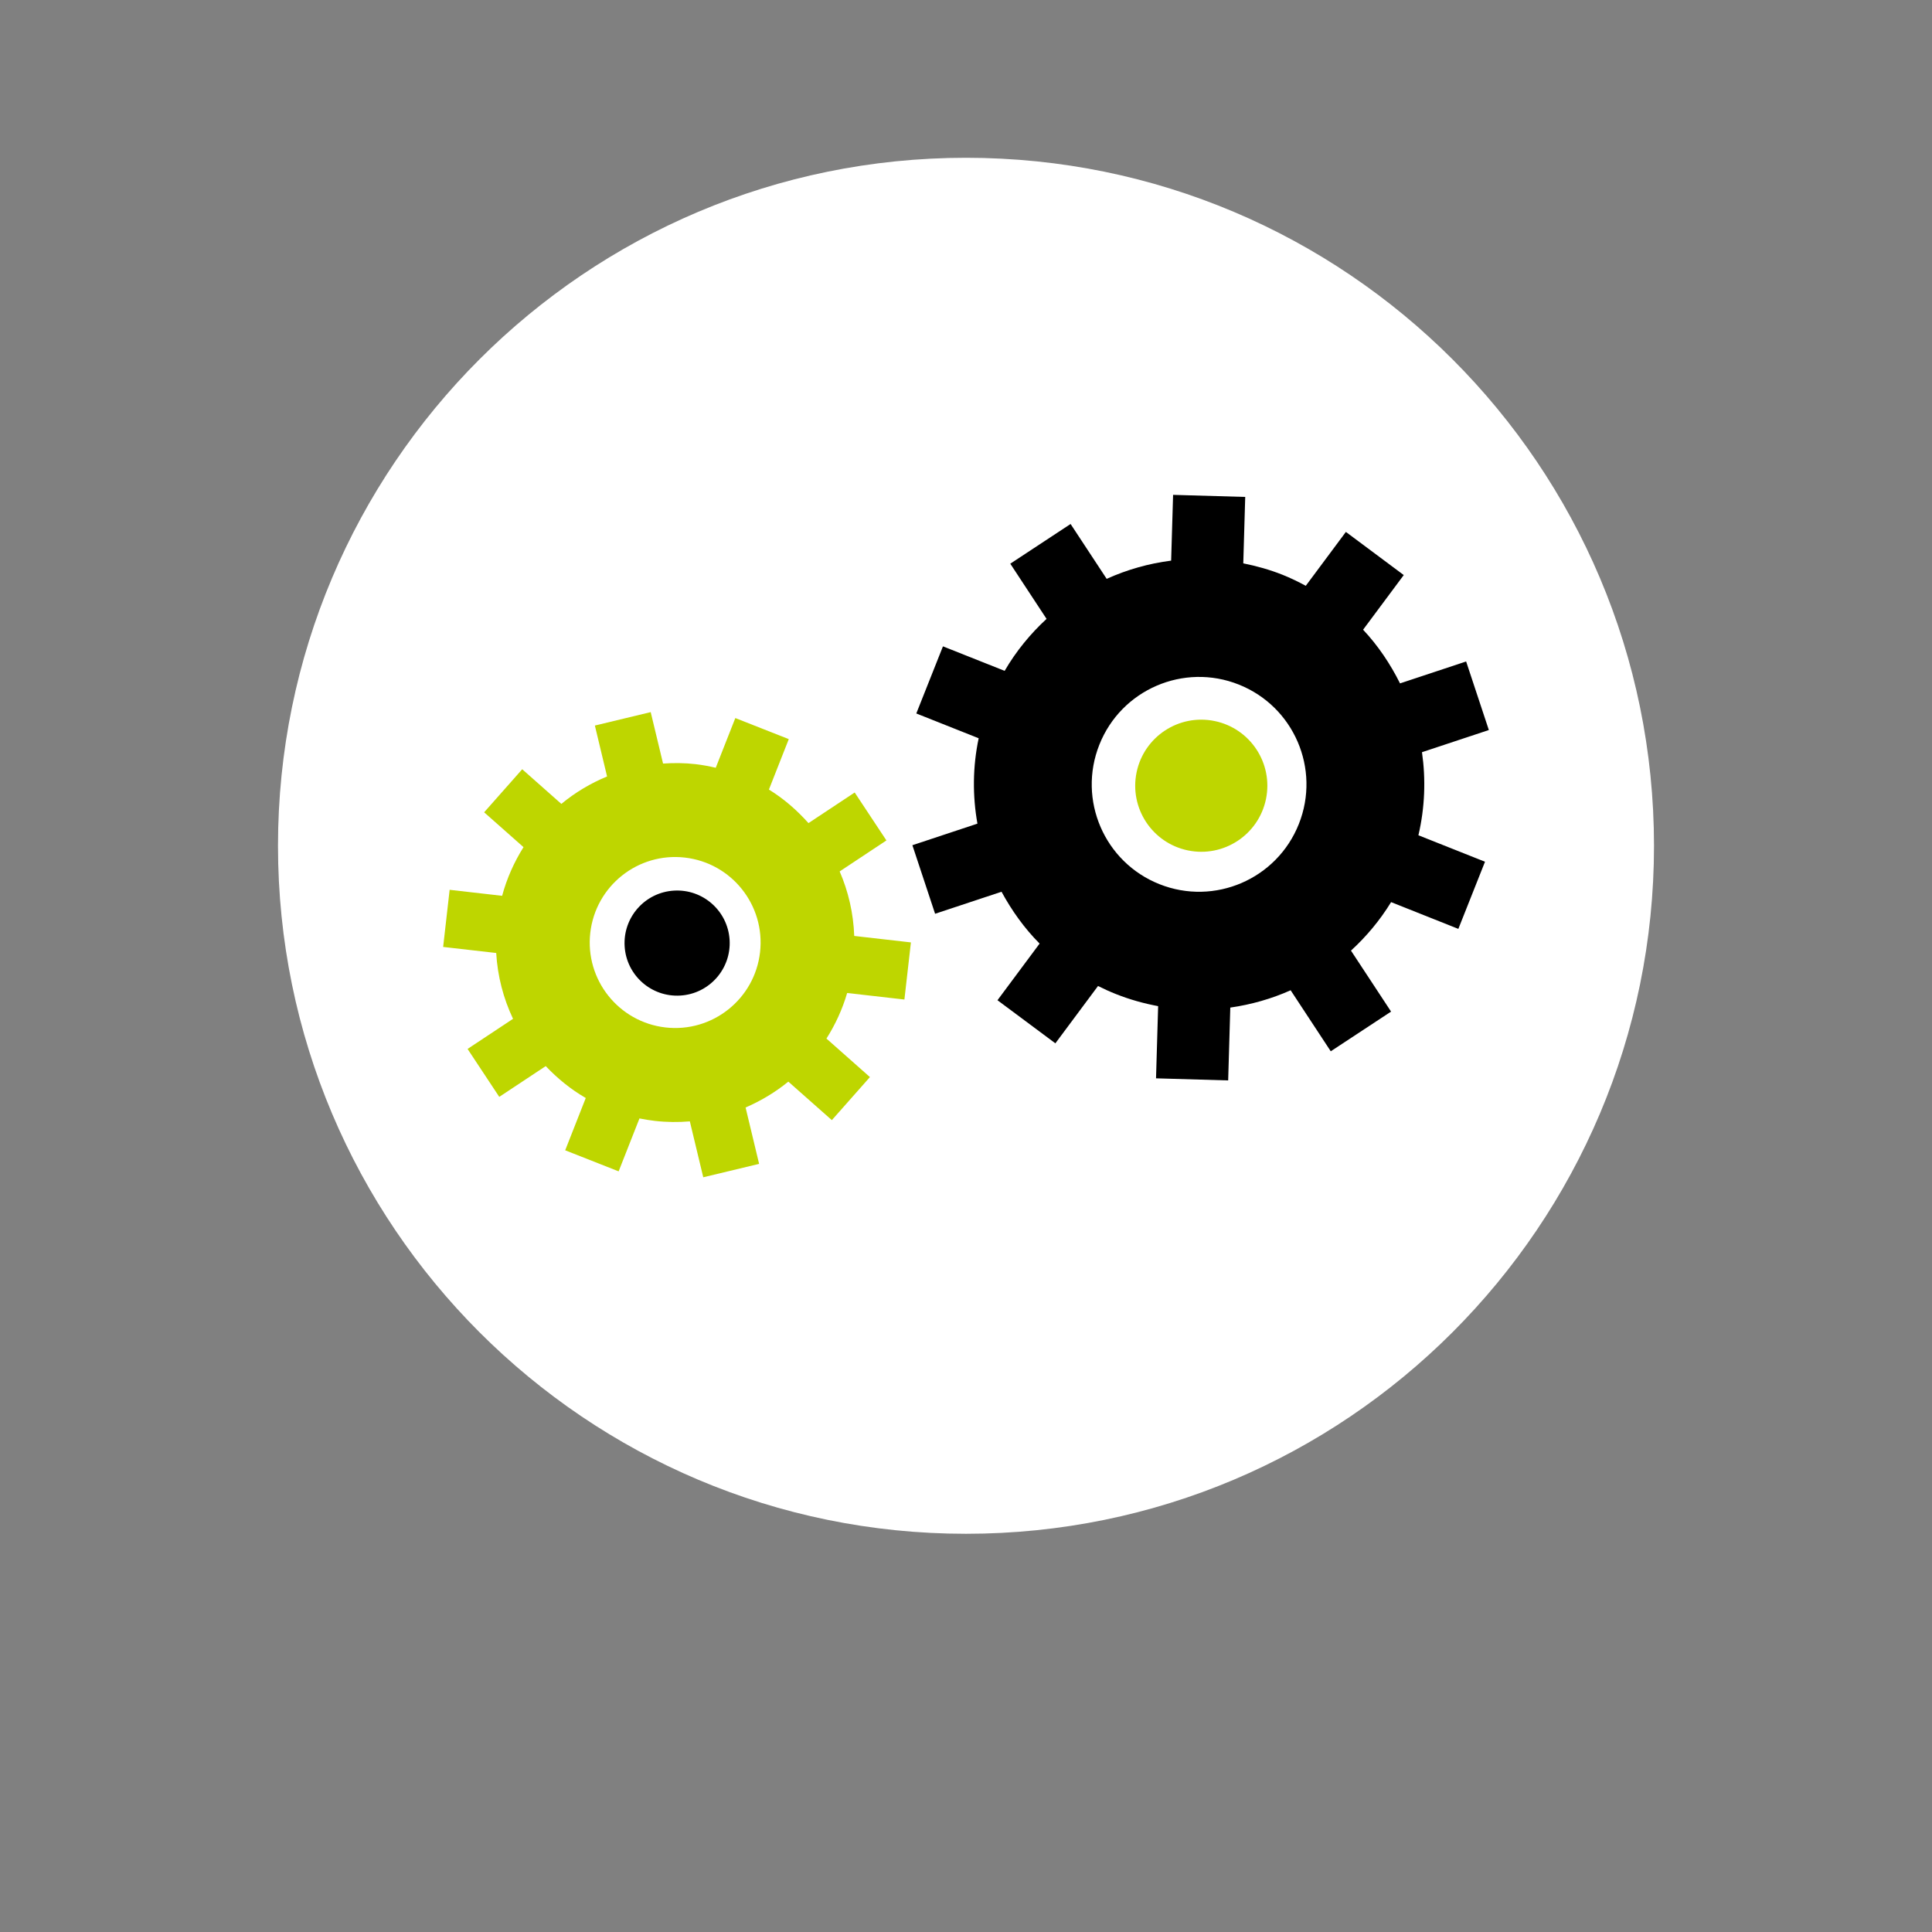
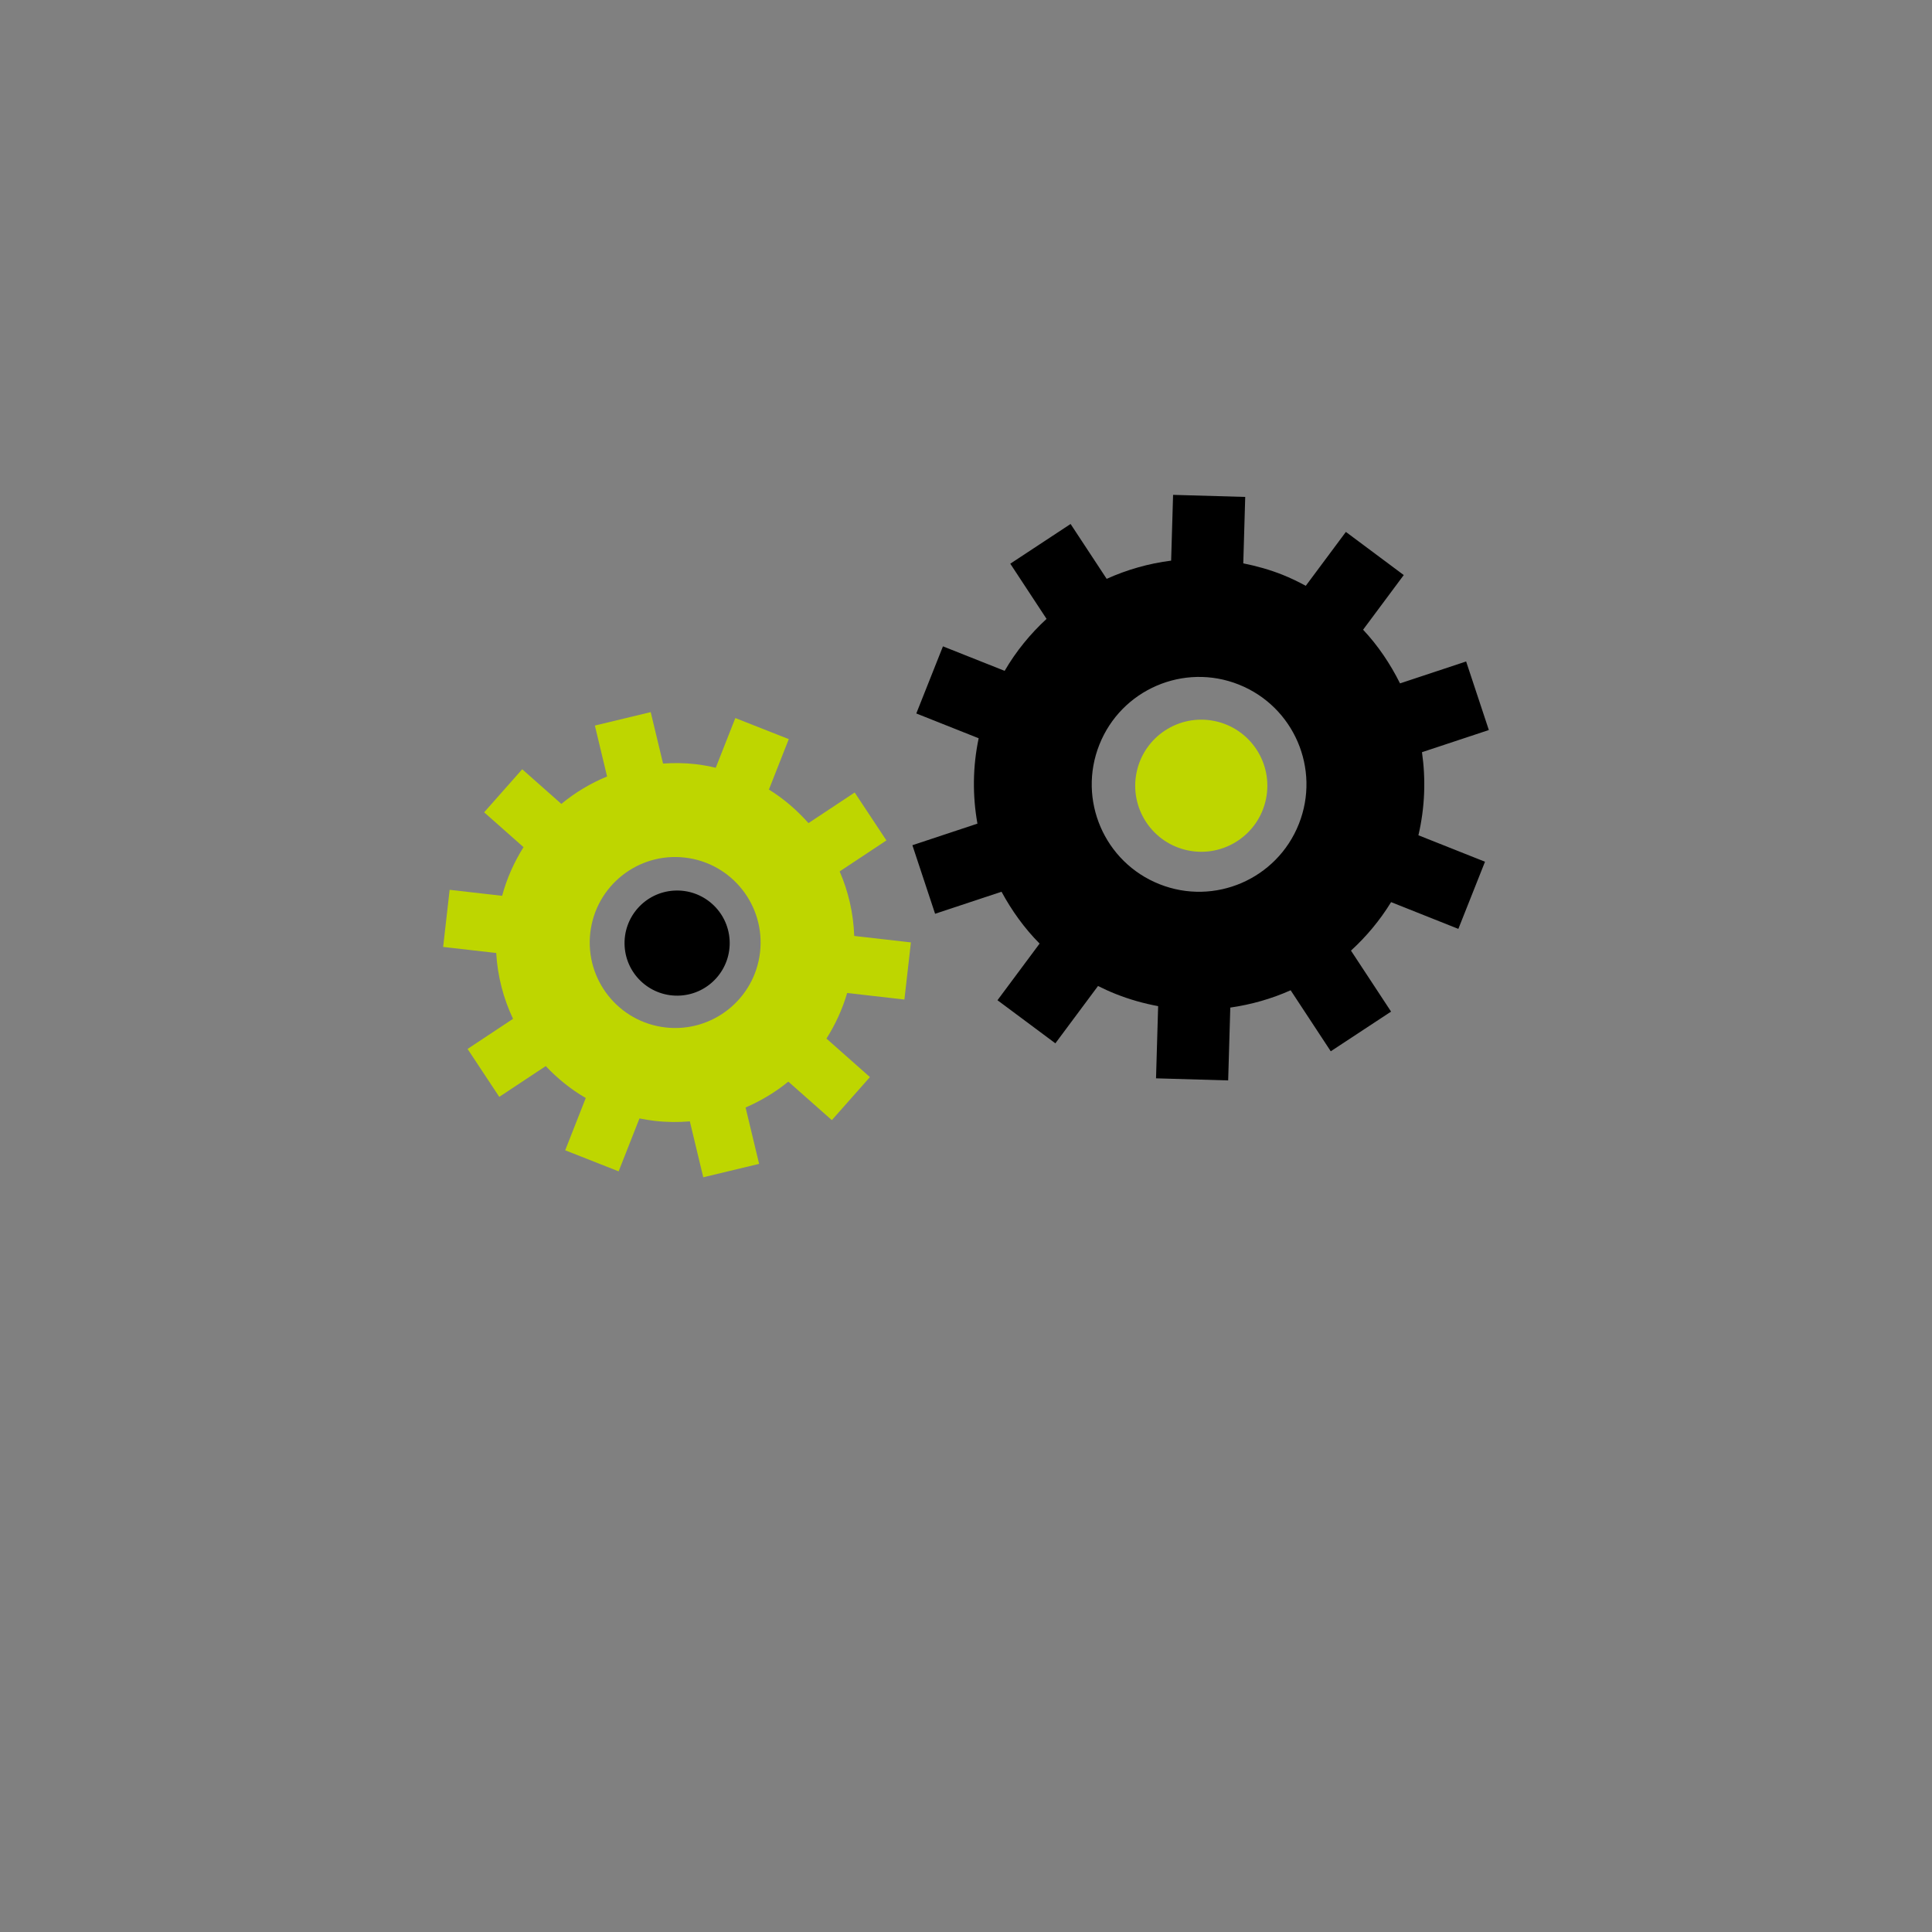
<svg xmlns="http://www.w3.org/2000/svg" version="1.1" id="Ebene_1" x="0px" y="0px" width="300px" height="300px" viewBox="0 0 300 300" enable-background="new 0 0 300 300" xml:space="preserve">
  <rect x="0" y="0" width="300" height="300" fill="#808080" stroke="none" />
  <g>
-     <path fill="#FFFFFF" d="M150,238.166c59.002,0,106.833-47.83,106.833-106.832C256.832,72.33,209.002,24.5,150,24.5   S43.167,72.33,43.167,131.334C43.167,190.336,90.998,238.166,150,238.166" />
-   </g>
+     </g>
  <g>
    <path fill="#C8C800" d="M85.499,69.5" />
  </g>
  <path fill="#545454" d="M354.668,465.873c-1.227,0-1.834,0.4-2.496,1.189c-1.23,1.566-2.309,3.158-3.318,4.758h-3.627  c-0.154,0-0.586-0.035-0.586,0.596v0.596c0,0.596,0.484,1.189,1.248,1.189h1.68c0,0-1.641,2.949-1.641,5.949v9.518  c0,0.502,0.529,1.189,1.25,1.189h2.496c0.607,0,1.248-0.635,1.248-1.189v-2.379h22.439v2.379c0,0.555,0.639,1.189,1.246,1.189h2.498  c0.719,0,1.248-0.688,1.248-1.189v-9.518c0-2.791-1.639-5.949-1.639-5.949h1.678c0.764,0,1.248-0.594,1.248-1.189v-0.596  c0-0.631-0.432-0.596-0.584-0.596h-3.629c-0.846-1.387-1.748-2.818-3.316-4.758c-0.662-0.789-1.271-1.189-2.498-1.189H354.668z   M354.902,468.029h14.477c0.42,0,1.025,0.154,1.521,0.93c1.24,1.688,1.869,2.797,2.537,3.941c0.465,0.723-0.037,1.189-0.508,1.189  h-21.578c-0.469,0-0.973-0.467-0.508-1.189c0.795-1.314,1.598-2.629,2.537-3.941C353.877,468.183,354.484,468.029,354.902,468.029  L354.902,468.029z M350.885,476.617c1.379,0,2.496,1.049,2.496,2.344c0,0.189-0.033,0.344-0.078,0.52  c-0.031,0.125-0.066,0.256-0.117,0.373c-0.01,0.023-0.027,0.051-0.037,0.074c-0.063,0.121-0.115,0.264-0.197,0.373  c-0.072,0.102-0.186,0.207-0.271,0.297c-0.441,0.447-1.057,0.742-1.758,0.742c-0.197,0-0.361-0.07-0.545-0.111  c-0.135-0.025-0.268-0.029-0.393-0.074c-0.025-0.01-0.049-0.025-0.076-0.037c-0.113-0.045-0.207-0.127-0.313-0.188  c-0.123-0.068-0.244-0.133-0.352-0.223c-0.02-0.016-0.02-0.053-0.037-0.074c-0.021-0.018-0.059-0.018-0.08-0.037  c-0.451-0.424-0.74-0.988-0.74-1.637C348.387,477.666,349.504,476.617,350.885,476.617L350.885,476.617z M373.361,476.73  c1.338,0,2.418,1.027,2.418,2.305s-1.08,2.305-2.418,2.305c-1.344,0-2.422-1.027-2.422-2.305S372.018,476.73,373.361,476.73  L373.361,476.73z M357.945,481.564h8.391c0.428,0,0.779,0.334,0.779,0.742v1.859c0,0.408-0.352,0.744-0.779,0.744h-8.391  c-0.426,0-0.779-0.336-0.779-0.744v-1.859C357.166,481.898,357.52,481.564,357.945,481.564L357.945,481.564z M357.945,481.564" />
  <rect x="59.625" y="89.875" fill="#BED600" width="0" height="0" />
  <g>
-     <path fill="#545454" d="M481.463,483.404c6.877,0,6.361,3.783,11.693,3.783v-5.035c-5.332,0-4.816-3.783-11.693-3.783   c-6.881,0-6.623,3.783-11.697,3.783c-5.072,0-5.934-3.783-11.609-3.783v5.035c5.676,0,6.535,3.783,11.609,3.783   C474.838,487.187,474.582,483.404,481.463,483.404z" />
-     <path fill="#545454" d="M481.463,485.748c-6.881,0-6.623,3.783-11.695,3.783c-5.074,0-5.936-3.783-11.611-3.783v5.035   c5.676,0,6.537,3.783,11.611,3.783c5.072,0,4.813-3.783,11.695-3.783c6.877,0,6.361,3.783,11.693,3.783v-5.035   C487.824,489.531,488.34,485.748,481.463,485.748z" />
-     <path fill="#97BF11" d="M462.627,477.164h14.963v-0.988c0.014-0.072,0.021-0.141,0.021-0.215v-9.805   c0-0.836,0.697-2.041,1.957-2.041c1.145,0,2.303,0.641,2.303,1.871c0,0.629,0.51,1.139,1.139,1.139s1.137-0.51,1.137-1.139   c0-2.365-1.969-4.148-4.578-4.148c-2.531,0-4.232,2.232-4.232,4.318v8.861h-10.449v-8.861c0-0.836,0.695-2.041,1.957-2.041   c1.145,0,2.301,0.641,2.301,1.869c0,0.629,0.508,1.141,1.137,1.141s1.141-0.51,1.141-1.141c0-2.363-1.969-4.146-4.576-4.146   c-2.535,0-4.234,2.232-4.234,4.32v9.805c0,0.07,0.008,0.143,0.02,0.213v0.988H462.627L462.627,477.164z" />
-   </g>
+     </g>
  <path fill="#545454" d="M481.209,254.355c-1.973,2.83-6.221-1.697-7.07-2.547c-0.848-0.848-5.375-5.096-2.545-7.07  c3.041-2.121,1.309-3.924-1.061-7.143c-2.369-3.217-3.43-3.5-6.682-0.248c-3.252,3.254,2.475,12.234,7.494,17.254  c5.021,5.021,14.002,10.748,17.254,7.496s2.971-4.313-0.248-6.682C485.135,253.047,483.332,251.314,481.209,254.355z" />
-   <polygon fill="#97BF11" points="484.125,236.707 480.383,236.707 480.383,241.224 475.865,241.224 475.865,244.965 480.383,244.965   480.383,249.482 484.125,249.482 484.125,244.965 488.643,244.965 488.643,241.224 484.125,241.224 " />
  <g>
    <path fill="#BED600" d="M130.383,135.314l7.259-4.812l-4.926-7.443l-7.177,4.753c-1.786-2.002-3.824-3.785-6.141-5.209l3.084-7.833   l-8.301-3.271l-3.04,7.72c-1.03-0.241-2.077-0.441-3.152-0.563c-1.701-0.195-3.379-0.203-5.029-0.092l-1.918-7.987l-8.67,2.085   l1.895,7.908c-2.575,1.061-4.969,2.496-7.1,4.259l-6.077-5.38l-5.913,6.685l6.114,5.411c-1.446,2.306-2.587,4.831-3.32,7.556   l-8.151-0.931l-1.008,8.87l8.239,0.941c0.208,3.613,1.124,7.071,2.613,10.223l-7.06,4.675l4.923,7.443l7.213-4.778   c1.825,1.919,3.894,3.615,6.217,4.953l-3.194,8.121l8.299,3.27l3.234-8.217c0.786,0.158,1.579,0.288,2.387,0.382   c1.843,0.21,3.66,0.223,5.436,0.074l2.083,8.681l8.673-2.081l-2.101-8.756c2.394-1.032,4.63-2.377,6.637-4.016l6.758,5.979   l5.914-6.685l-6.753-5.979c1.374-2.167,2.473-4.535,3.215-7.078l8.891,1.015l1.01-8.87l-8.802-1.003   C132.52,141.806,131.729,138.422,130.383,135.314z M118.021,147.856c-0.828,7.282-7.402,12.516-14.679,11.687   c-7.281-0.834-12.511-7.408-11.684-14.694c0.83-7.284,7.402-12.519,14.684-11.685C113.62,133.992,118.847,140.571,118.021,147.856z   " />
    <path d="M104.644,138.295c-4.5,0.273-7.924,4.147-7.651,8.647c0.274,4.499,4.146,7.924,8.649,7.649   c4.5-0.274,7.924-4.146,7.65-8.647C113.015,141.445,109.146,138.02,104.644,138.295z" />
    <path d="M220.804,116.801l10.383-3.442l-3.527-10.646l-10.264,3.403c-1.507-3.015-3.398-5.849-5.735-8.336l6.314-8.486   l-8.988-6.699l-6.225,8.366c-1.172-0.628-2.373-1.218-3.636-1.72c-2.001-0.795-4.032-1.355-6.07-1.764l0.301-10.314l-11.201-0.322   l-0.303,10.212c-3.469,0.444-6.846,1.398-10.009,2.83l-5.604-8.52l-9.364,6.166l5.633,8.57c-2.511,2.319-4.728,5.008-6.509,8.07   l-9.579-3.806l-4.138,10.423l9.684,3.849c-0.937,4.453-0.961,8.943-0.192,13.258l-10.099,3.35l3.526,10.646l10.315-3.421   c1.587,2.924,3.535,5.658,5.913,8.05l-6.541,8.795l8.989,6.693l6.622-8.901c0.902,0.45,1.818,0.869,2.769,1.246   c2.162,0.86,4.365,1.471,6.567,1.882l-0.328,11.208l11.202,0.325l0.33-11.31c3.244-0.465,6.4-1.36,9.371-2.688l6.229,9.475   l9.365-6.164l-6.226-9.468c2.377-2.177,4.49-4.69,6.229-7.531l10.444,4.156l4.138-10.427l-10.34-4.109   C221.261,125.381,221.41,121.014,220.804,116.801z M201.685,127.949c-3.398,8.559-13.09,12.746-21.644,9.345   c-8.557-3.398-12.734-13.093-9.334-21.655c3.399-8.56,13.089-12.747,21.646-9.344C200.906,109.695,205.085,119.386,201.685,127.949   z" />
    <path fill="#BED600" d="M188.61,111.963c-5.551-1.148-10.977,2.423-12.122,7.969c-1.146,5.548,2.423,10.975,7.973,12.12   c5.546,1.145,10.974-2.424,12.12-7.974C197.726,118.533,194.154,113.106,188.61,111.963z" />
  </g>
</svg>